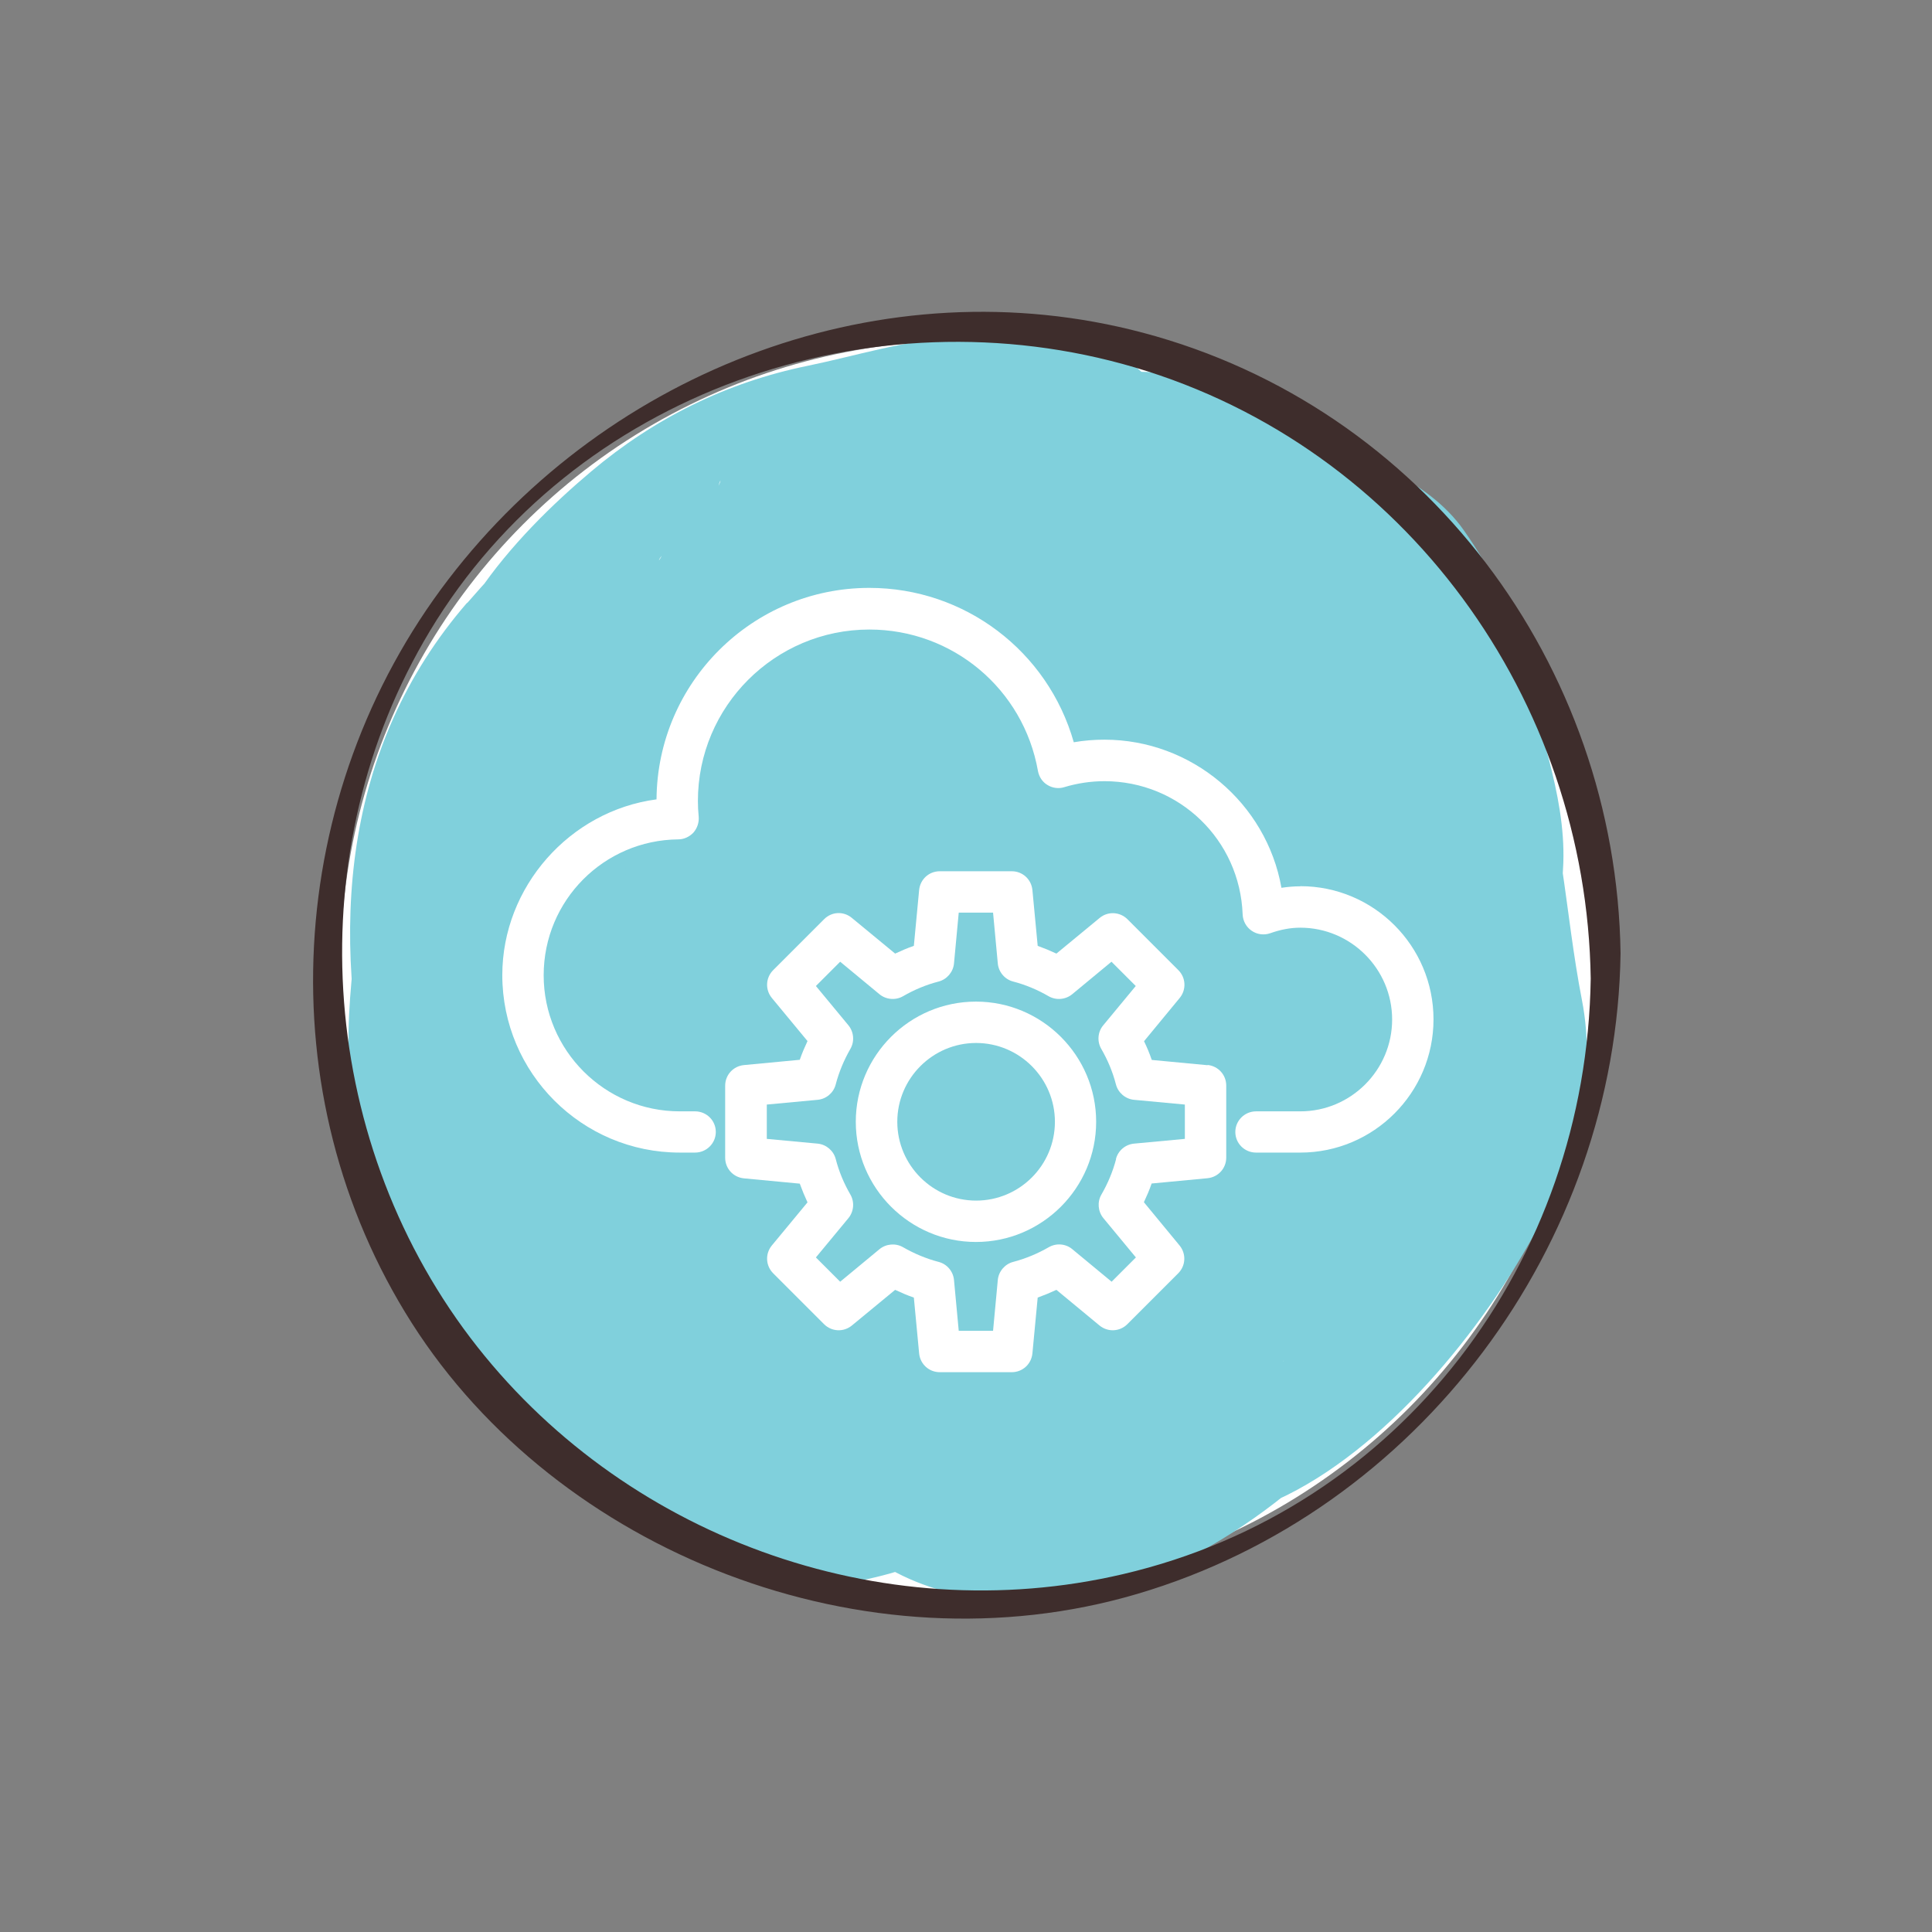
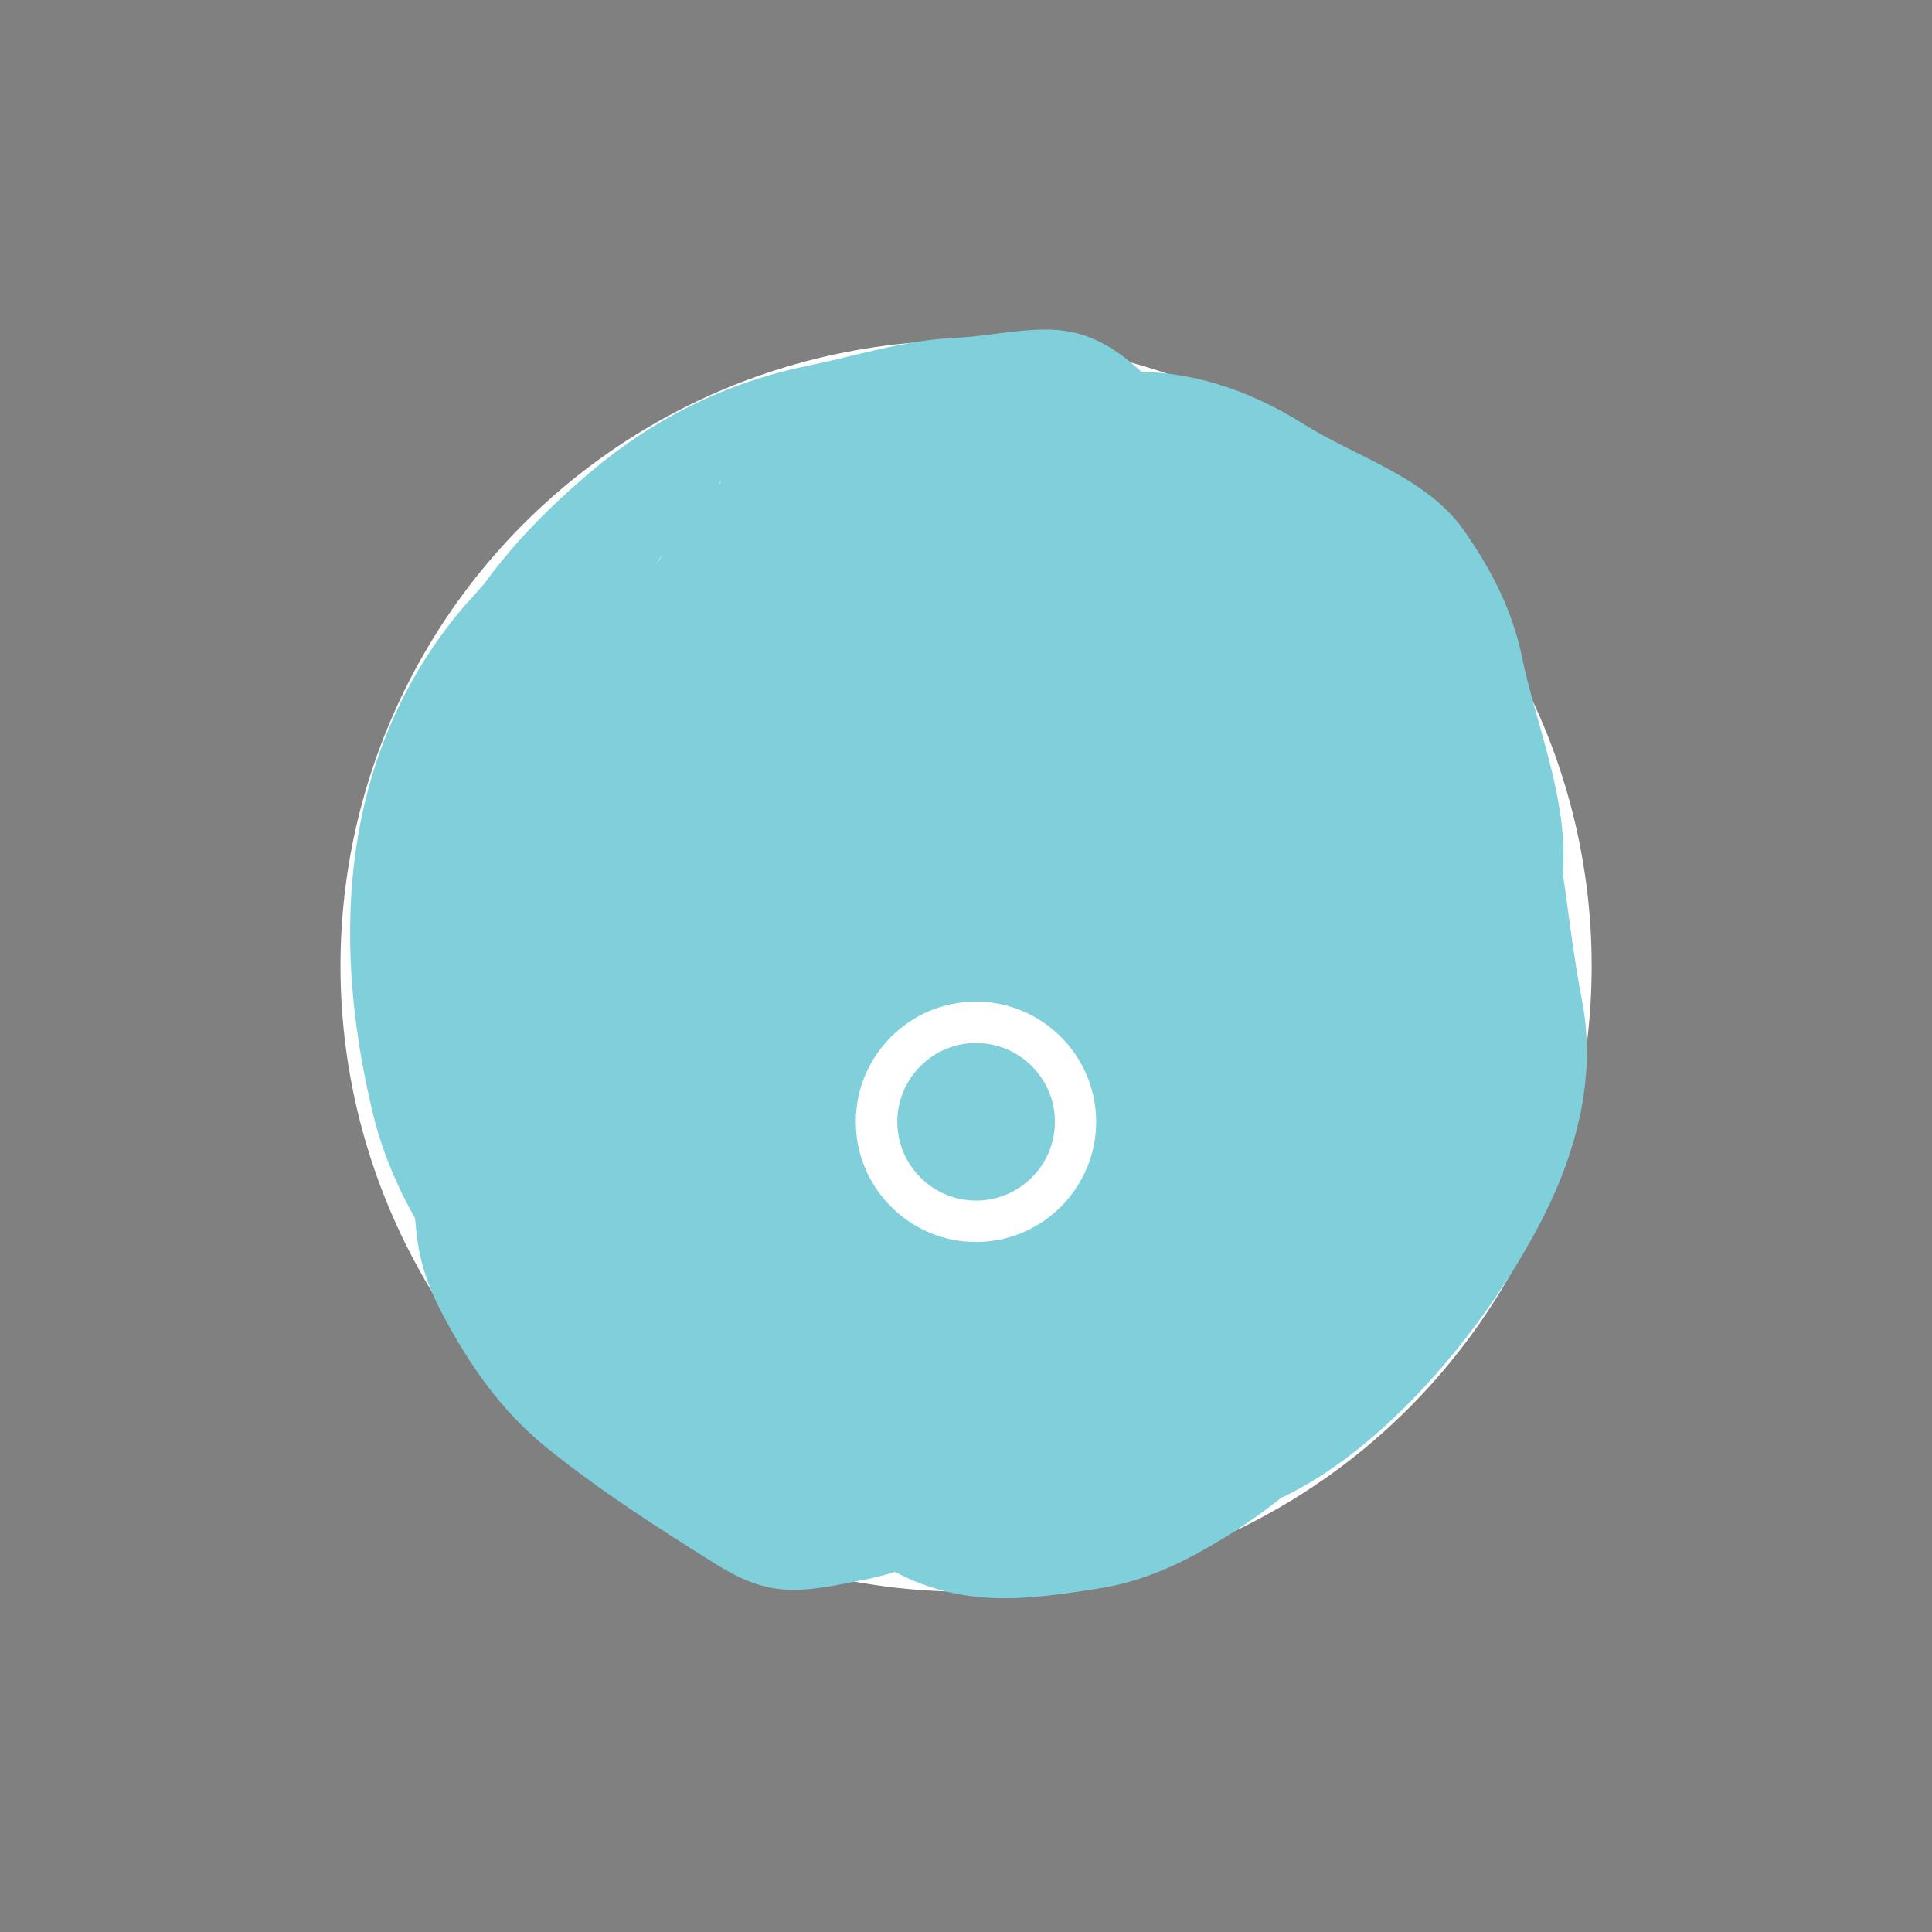
<svg xmlns="http://www.w3.org/2000/svg" viewBox="0 0 142.43 142.43">
  <rect x="0" y="0" width="142.43" height="142.43" fill="#808080" stroke="none" />
  <g isolation="isolate">
    <g id="b">
      <g id="c">
        <circle cx="71.22" cy="71.22" r="46.12" fill="#fff" />
        <g mix-blend-mode="multiply">
          <path d="M34.44,44.43c-9.24,10.66-10.16,24.33-6.96,37.62,2.62,10.9,12.3,20.52,22.3,25.03,5.56,2.51,10.5,5.65,15.8,8.59s10,2.29,15.5,1.42c2.98-.47,5.59-1.63,8.18-3.13,2.2-1.27,4.3-2.76,6.25-4.4,9.34-7.87-5.89,3.07-1.34,1,7.9-3.6,15.24-12.56,19.28-20.21,2.72-5.15,4.29-10.89,3.17-16.64-1.27-6.53-1.4-12.92-3.68-19.24-1.76-4.87-4.07-9.78-8.51-12.73-4.95-3.29-10.59-5.62-15.23-9.39-3.56-2.89-6.13-7.53-11.1-8.01-2.45-.23-5.25.47-7.74.57-3.58.15-7.32,1.34-10.83,2.06-5.96,1.22-11.28,3.85-15.94,7.78-5.62,4.73-12.77,12.4-11.81,20.48.7,5.93,6.22,11.1,9.38,15.93,3.55,5.43,7.62,10.49,12.26,14.98,4.31,4.17,10.97,6.6,16.61,8.52,4.99,1.7,13.06-.29,15.86,5.17l20.25-20.25c-5.58-9.09-9.79-19.05-17.23-26.88-3.3-3.47-6.67-6.26-10.55-9.01-1.04-.74-8.63-5.28-8.67-5.06l-2.84,6.47-7.05,7.25,2.72-2.11c1.17-.99,2.32-2.04,3.4-3.12.64-.64,1.53-.99.47-.56l-2.55,1.95,1.48.04c2.23.33,4.05-.3,6.31.58,2,.78,3.59,2.13,5.41,3.2,3.59,2.11,8.1,3.39,10.63,7s3.26,6.94,4.34,11.05,2.72,8.84,1.83,13.3c-.31,1.55-1.95,4.04-1.67,5.59.22,1.22.16-.29.86-.93-.01.01,7.78-5.36,5.14-4.54-3.97,1.23-8.34,4.52-11.87,6.74-2.59,1.63-5.05,3.42-7.39,5.39-1.36,1.15-2.68,2.36-3.93,3.62-.6.62-1.19,1.26-1.77,1.9-2.4,2.57-1.7,1.88,2.08-2.06l7.45-4.65c-2.95,1.28-6.32,2.07-9.09.66-4.12-2.1-7.85-5.06-11.55-7.81s-6.14-5.63-8.4-9.53c-2.41-4.17-2.08-7.16-1.85-11.79.25-4.95-9.98,2.63-10.81,3.34-3.95,3.33-10.04,8.92-10.33,14.58-.23,4.59-.49,8.02,1.7,12.28,2.01,3.9,4.44,7.47,7.87,10.24,3.92,3.17,8.21,5.92,12.48,8.59,4.01,2.51,6.14,2.12,10.72,1.21,5.89-1.18,10.3-3.91,14.75-8.02l1.4-1.29c3.75-3.94,3.43-3.75-.97.56.29-.1,2.7-1.58,1.8-1.07,2.09-1.19,4.15-2.46,6.27-3.57,10.44-5.45,22.19-15.95,25.86-27.64,1.2-3.82,2.53-7.82,2.66-11.86.18-5.15-2.03-10.26-3.06-15.24-.71-3.42-2.26-6.41-4.27-9.28-2.74-3.92-7.94-5.4-11.79-7.82-8.79-5.54-17.75-5.07-26.23.98-2.75,1.96-5.62,4.24-7.96,6.7-2.97,3.12,1.55-1.13,1.99-1.4-.92.55-2.58,1.93-3.65,2.84-3.21,2.74-6.21,5.83-8.61,9.3-1.17,1.69-3.74,5.28-3.25,7.68.4,2,1.81,2.29,3.51,2.9,2.01.72,3.23,1.46,4.99,2.77,3.76,2.8,7.24,5.38,10.57,8.74,8.05,8.13,12.5,18.46,18.4,28.07,2.39,3.9,23.66-13.6,20.25-20.25-2.57-5.01-9.43-4.72-14.32-5.18-5.65-.53-14.12-4.4-18.16-8.51-4.56-4.63-8.68-9.51-12.26-14.98-1.75-2.67-3.64-5.22-5.5-7.82-1.03-1.44-2.26-2.85-2.78-4.56-1.21-3.98,2.42-5-3.67,2.08l-8.11,7.5c-3.27,2.25.61.13,1.89-.18,2.34-.58,4.8-1,7.17-1.43,2.97-.53,8.38-1.89,11.27-.67,3.16,1.34,5.75,5.64,8.52,7.73,3.09,2.32,6.8,3.39,9.85,5.64s6,3.82,8.28,6.82c2.7,3.56,4.25,8,5.25,12.33s1.03,8.87,1.89,13.28c.48,2.46.61,3.97.01,6.38-.8,3.26-2.04,3.06,1.37-.16l8.05-6.27c-2.92,1.52-5.6,3-8.16,5.13-1.27,1.1-2.51,2.23-3.72,3.39,5.57-2.99,7.03-4.31,4.37-3.95-1.69-.33-3.63.74-5.25.83-2.07.11-4.51-.64-6.32-1.54-3.44-1.72-6.54-4.14-10.04-5.84s-7.69-3.1-11.02-5.32c-5.87-3.91-13.65-11.5-15.73-18.44-1.39-4.64-2.04-9.58-2.11-14.41-.03-2.33-.02-4.65.44-6.95.78-3.92,3.52-5.55-1.68.44,1.61-1.85,7.84-9.25,3.34-10.81-4.24-1.46-12.51,7.95-14.58,10.33h0Z" fill="#80d0dc" />
        </g>
        <g mix-blend-mode="multiply">
-           <path d="M29.03,57.66c-1.16,3.5-2.45,6.2-2.7,9.93-.22,3.25-.7,6.32-.63,9.6.13,5.94,1.01,11.9,4.71,16.71,4,5.2,6.91,10.33,12.72,13.76s10.2,5.48,17.08,5.72c5.19.18,10.91-6.3,13.92-9.87.93-1.11,7.73-10.16,3.18-10.32-6.01-.21-9.81-1.87-14.84-4.87-5.47-3.27-8.01-7.71-11.79-12.6-3.55-4.6-4.63-9.05-4.78-14.88-.07-2.76.14-5.29.45-8.01.39-3.38,1.22-5.66,2.31-8.94,1.88-5.67-5.6-1.77-7.44-.5-4.78,3.31-10.29,8.57-12.19,14.27h0Z" fill="#80d0dc" />
-         </g>
-         <path d="M117.27,72.15c-.3,20.81-13.94,39.1-34.49,43.9-17.89,4.19-37.01-2.81-48.1-17.42-11.32-14.93-12.68-35.99-2.99-52.11,10.57-17.58,32.55-25.17,51.98-19.43,19.92,5.89,33.3,24.48,33.6,45.05,0,.4,2.21-1.03,2.2-1.86-.31-21.27-14.46-40.25-35.21-45.75-19.09-5.06-39.34,2.67-51.21,18.19-12.08,15.79-13.43,37.95-2.69,54.82s33.41,25.9,53.5,19.96c20.75-6.13,35.3-25.71,35.61-47.22,0-.37-2.19,1.03-2.2,1.86Z" fill="#3e2d2c" />
-         <rect width="142.43" height="142.43" fill="none" />
+           </g>
        <path d="M87.36,81.44l-3.75-.35c-.63-.06-1.17-.51-1.33-1.13-.24-.92-.61-1.8-1.08-2.62-.32-.55-.26-1.25.14-1.74l2.4-2.9-1.79-1.79-2.9,2.4c-.49.4-1.19.46-1.74.14-.81-.47-1.69-.84-2.61-1.08-.61-.16-1.07-.7-1.13-1.33l-.35-3.75h-2.53l-.35,3.75c-.06.63-.51,1.17-1.13,1.33-.92.24-1.8.61-2.62,1.08-.55.32-1.25.26-1.74-.14l-2.9-2.4-1.79,1.79,2.4,2.9c.4.49.46,1.19.14,1.74-.47.82-.84,1.7-1.08,2.62-.16.61-.7,1.07-1.33,1.13l-3.75.35v2.53l3.75.35c.63.06,1.17.51,1.33,1.13.25.92.61,1.8,1.08,2.62.32.55.26,1.25-.14,1.74l-2.4,2.9,1.79,1.79,2.9-2.4c.49-.41,1.19-.46,1.74-.14.81.47,1.69.84,2.62,1.08.61.16,1.07.7,1.13,1.33l.35,3.75h2.53l.35-3.75c.06-.63.51-1.17,1.13-1.33.92-.24,1.8-.61,2.62-1.08.55-.32,1.25-.26,1.74.14l2.9,2.4,1.79-1.79-2.4-2.9c-.41-.49-.46-1.19-.14-1.74.47-.81.84-1.69,1.08-2.61.16-.61.7-1.07,1.33-1.13l3.75-.35v-2.53ZM71.95,91.56c-4.89,0-8.86-3.98-8.86-8.86s3.98-8.86,8.86-8.86,8.86,3.98,8.86,8.86-3.98,8.86-8.86,8.86Z" fill="none" />
        <path d="M71.95,76.89c-3.21,0-5.81,2.61-5.81,5.81s2.61,5.81,5.81,5.81,5.81-2.61,5.81-5.81-2.61-5.81-5.81-5.81Z" fill="none" />
-         <path d="M95.87,65.34c-.47,0-.93.04-1.4.11-1.11-6.26-6.63-10.92-13.05-10.92-.75,0-1.51.06-2.26.19-1.91-6.72-8.04-11.38-15.07-11.38-8.62,0-15.63,6.98-15.69,15.59-6.41.85-11.37,6.46-11.37,12.96,0,7.21,5.87,13.08,13.08,13.08h1.13c.84,0,1.53-.68,1.53-1.52s-.68-1.52-1.53-1.52h-1.13c-5.53,0-10.03-4.5-10.03-10.03s4.45-9.97,9.92-10.02c.42,0,.83-.19,1.12-.5.28-.32.42-.74.39-1.16-.04-.39-.06-.78-.06-1.17,0-6.97,5.67-12.64,12.64-12.64,6.14,0,11.36,4.38,12.43,10.43.08.43.33.81.7,1.03.37.23.83.29,1.24.16.96-.29,1.96-.44,2.96-.44,5.51,0,9.99,4.32,10.19,9.83.02.48.27.93.67,1.2.39.27.9.34,1.36.18.79-.28,1.51-.41,2.22-.41,3.73,0,6.77,3.04,6.77,6.77s-3.04,6.77-6.77,6.77h-3.26c-.84,0-1.53.68-1.53,1.52s.68,1.52,1.53,1.52h3.26c5.41,0,9.82-4.4,9.82-9.82s-4.4-9.82-9.82-9.82Z" fill="#fff" />
-         <path d="M89.03,78.53h0l-4.12-.39c-.16-.47-.35-.93-.57-1.38l2.63-3.19c.5-.61.46-1.49-.1-2.05l-3.75-3.75c-.56-.56-1.45-.6-2.05-.1l-3.19,2.63c-.45-.21-.91-.4-1.38-.57l-.39-4.12c-.08-.79-.73-1.38-1.52-1.38h-5.31c-.79,0-1.44.59-1.52,1.38l-.39,4.12c-.47.16-.93.36-1.38.57l-3.19-2.63c-.61-.51-1.49-.47-2.05.1l-3.75,3.75c-.56.56-.6,1.44-.1,2.05l2.63,3.18c-.21.45-.41.91-.57,1.38l-4.12.39c-.79.08-1.38.73-1.38,1.52v5.31c0,.79.59,1.44,1.38,1.52l4.12.39c.17.47.36.93.57,1.38l-2.63,3.18c-.5.61-.46,1.49.1,2.05l3.75,3.75c.56.56,1.44.6,2.05.1l3.19-2.63c.45.21.91.41,1.38.57l.39,4.12c.08.79.73,1.38,1.52,1.38h5.31c.79,0,1.44-.59,1.52-1.38l.39-4.12c.47-.17.93-.36,1.38-.57l3.18,2.63c.61.5,1.49.46,2.05-.1l3.75-3.75c.56-.56.6-1.44.1-2.05l-2.63-3.19c.21-.45.41-.91.57-1.38l4.12-.39c.79-.08,1.38-.73,1.38-1.52v-5.31c0-.79-.59-1.44-1.38-1.52ZM82.28,85.45c-.24.92-.61,1.8-1.08,2.61-.32.55-.26,1.25.14,1.74l2.4,2.9-1.79,1.79-2.9-2.4c-.49-.41-1.19-.46-1.74-.14-.82.47-1.7.84-2.62,1.08-.61.16-1.07.7-1.13,1.33l-.35,3.75h-2.53l-.35-3.75c-.06-.63-.51-1.17-1.13-1.33-.92-.24-1.8-.61-2.62-1.08-.55-.32-1.25-.26-1.74.14l-2.9,2.4-1.79-1.79,2.4-2.9c.4-.49.46-1.19.14-1.74-.47-.81-.84-1.69-1.08-2.62-.16-.61-.7-1.07-1.33-1.13l-3.75-.35v-2.53l3.75-.35c.63-.06,1.17-.51,1.33-1.13.24-.92.61-1.8,1.08-2.62.32-.55.26-1.25-.14-1.74l-2.4-2.9,1.79-1.79,2.9,2.4c.49.4,1.19.46,1.74.14.81-.47,1.69-.84,2.62-1.08.61-.16,1.07-.7,1.13-1.33l.35-3.75h2.53l.35,3.75c.06.63.51,1.17,1.13,1.33.92.24,1.8.61,2.61,1.08.55.32,1.25.26,1.74-.14l2.9-2.4,1.79,1.79-2.4,2.9c-.41.49-.46,1.19-.14,1.74.47.81.84,1.69,1.08,2.62.16.61.7,1.07,1.33,1.13l3.75.35v2.53l-3.75.35c-.63.06-1.17.51-1.33,1.13Z" fill="#fff" />
-         <path d="M71.95,73.84c-4.89,0-8.86,3.98-8.86,8.86s3.98,8.86,8.86,8.86,8.86-3.98,8.86-8.86-3.98-8.86-8.86-8.86ZM77.77,82.7c0,3.21-2.61,5.81-5.81,5.81s-5.81-2.61-5.81-5.81,2.61-5.81,5.81-5.81,5.81,2.61,5.81,5.81Z" fill="#fff" />
+         <path d="M71.95,73.84c-4.89,0-8.86,3.98-8.86,8.86s3.98,8.86,8.86,8.86,8.86-3.98,8.86-8.86-3.98-8.86-8.86-8.86M77.77,82.7c0,3.21-2.61,5.81-5.81,5.81s-5.81-2.61-5.81-5.81,2.61-5.81,5.81-5.81,5.81,2.61,5.81,5.81Z" fill="#fff" />
      </g>
    </g>
  </g>
</svg>